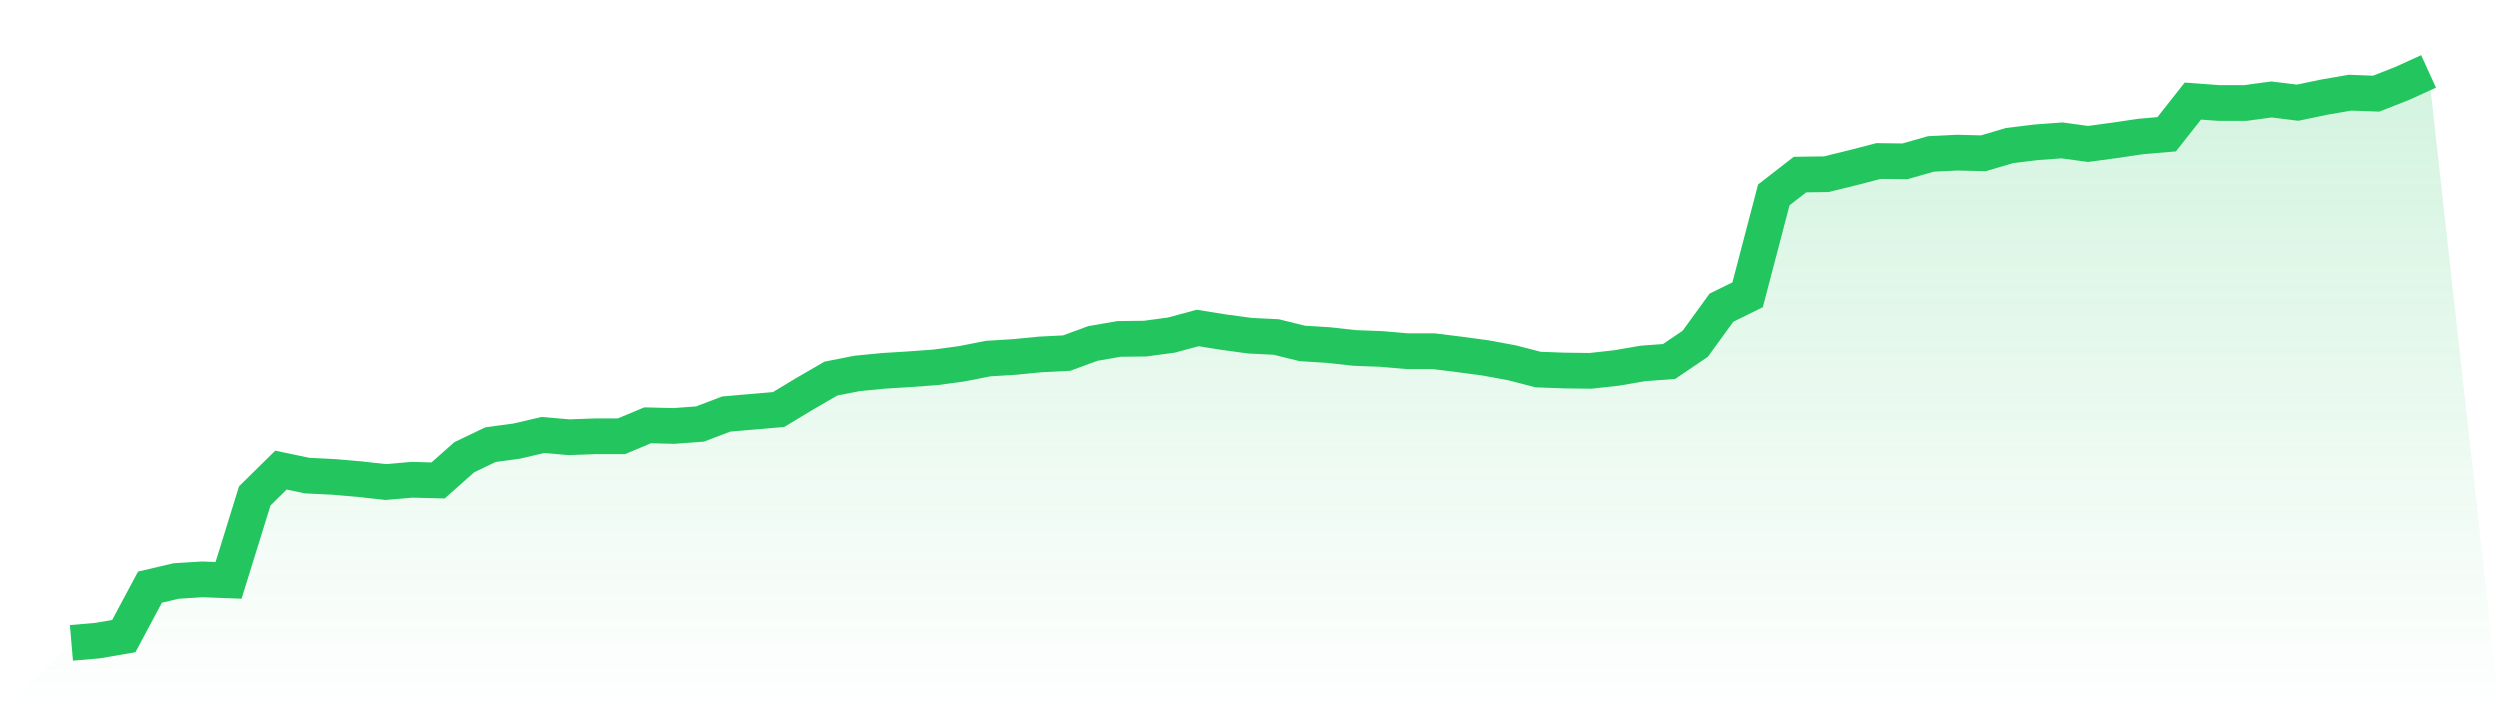
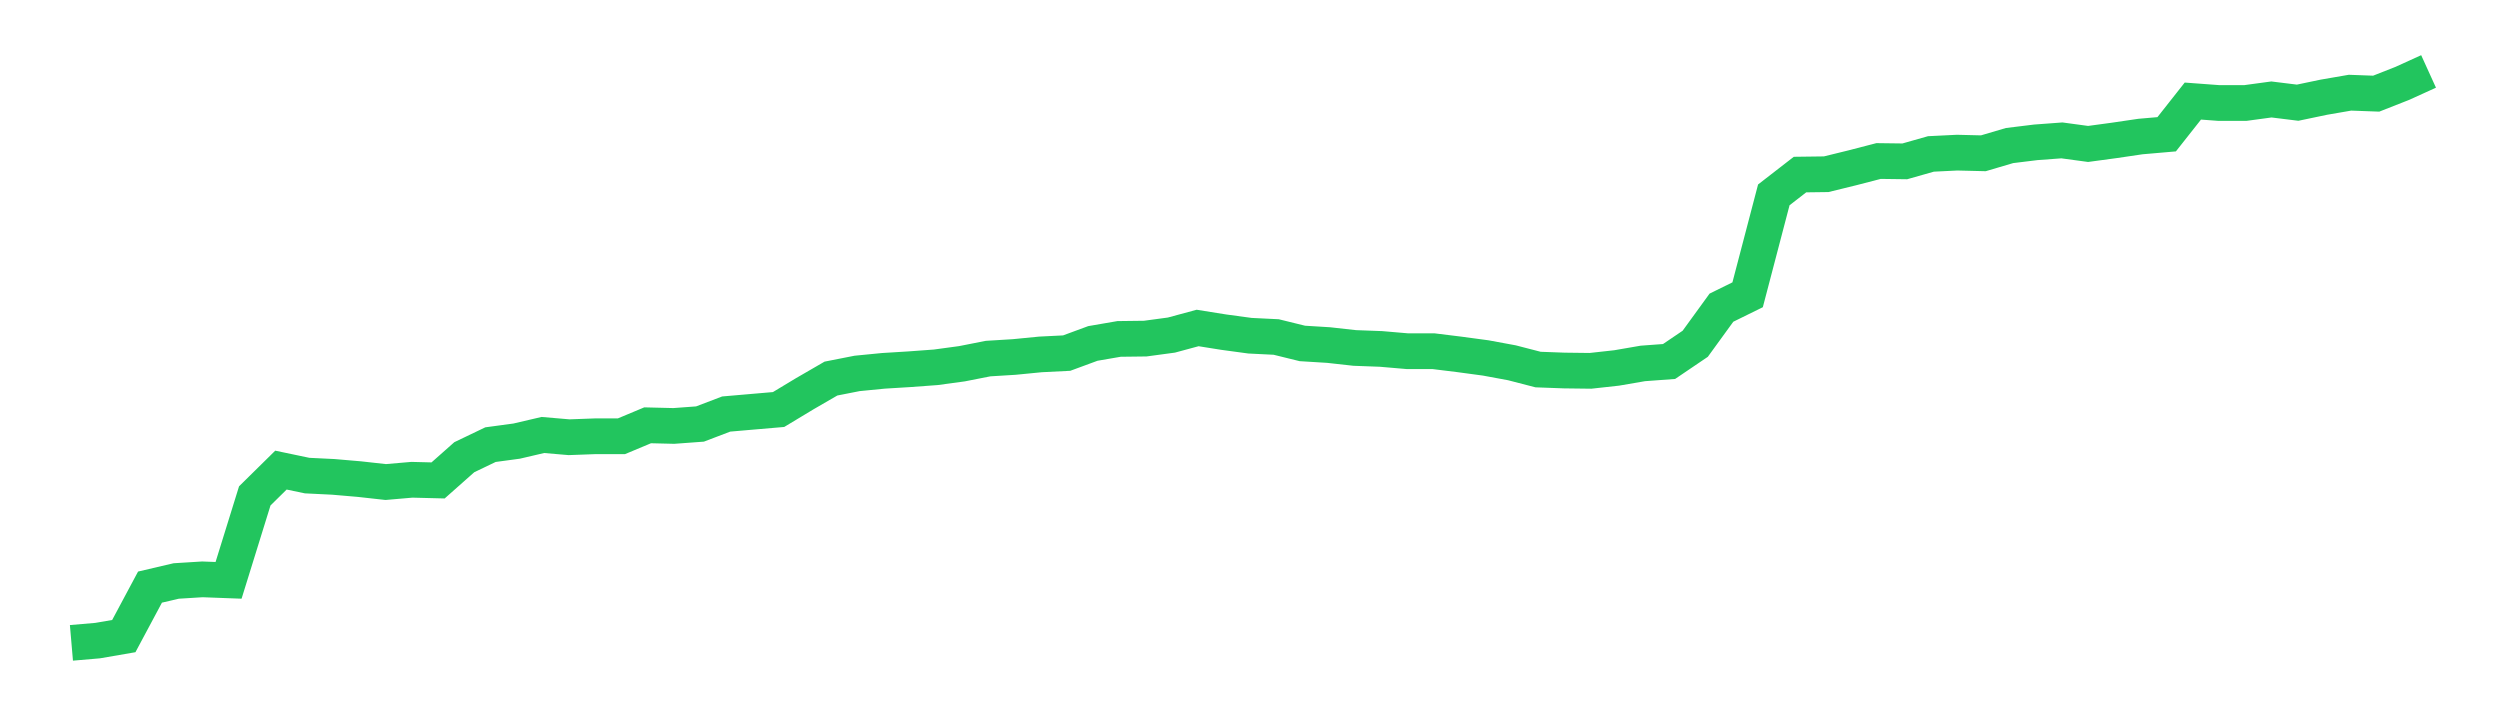
<svg xmlns="http://www.w3.org/2000/svg" viewBox="0 0 140 40">
  <defs>
    <linearGradient id="gradient" x1="0" x2="0" y1="0" y2="1">
      <stop offset="0%" stop-color="#22c55e" stop-opacity="0.2" />
      <stop offset="100%" stop-color="#22c55e" stop-opacity="0" />
    </linearGradient>
  </defs>
-   <path d="M4,36 L4,36 L5.467,35.874 L6.933,35.621 L8.4,32.878 L9.867,32.535 L11.333,32.444 L12.8,32.499 L14.267,27.77 L15.733,26.326 L17.2,26.633 L18.667,26.705 L20.133,26.831 L21.6,26.994 L23.067,26.867 L24.533,26.904 L26,25.604 L27.467,24.9 L28.933,24.702 L30.4,24.359 L31.867,24.485 L33.333,24.431 L34.8,24.431 L36.267,23.817 L37.733,23.853 L39.2,23.745 L40.667,23.186 L42.133,23.059 L43.6,22.933 L45.067,22.049 L46.533,21.2 L48,20.911 L49.467,20.767 L50.933,20.677 L52.4,20.569 L53.867,20.37 L55.333,20.081 L56.8,19.991 L58.267,19.847 L59.733,19.774 L61.2,19.233 L62.667,18.98 L64.133,18.962 L65.6,18.764 L67.067,18.367 L68.533,18.601 L70,18.8 L71.467,18.872 L72.933,19.233 L74.4,19.323 L75.867,19.486 L77.333,19.54 L78.8,19.666 L80.267,19.666 L81.733,19.847 L83.2,20.045 L84.667,20.316 L86.133,20.695 L87.6,20.749 L89.067,20.767 L90.533,20.605 L92,20.352 L93.467,20.244 L94.933,19.251 L96.4,17.23 L97.867,16.508 L99.333,10.913 L100.8,9.776 L102.267,9.757 L103.733,9.397 L105.2,9.017 L106.667,9.036 L108.133,8.62 L109.6,8.548 L111.067,8.584 L112.533,8.151 L114,7.971 L115.467,7.862 L116.933,8.061 L118.4,7.862 L119.867,7.646 L121.333,7.519 L122.8,5.66 L124.267,5.769 L125.733,5.769 L127.2,5.57 L128.667,5.751 L130.133,5.444 L131.6,5.191 L133.067,5.245 L134.533,4.668 L136,4 L140,40 L0,40 z" fill="url(#gradient)" />
  <path d="M4,36 L4,36 L5.467,35.874 L6.933,35.621 L8.4,32.878 L9.867,32.535 L11.333,32.444 L12.8,32.499 L14.267,27.77 L15.733,26.326 L17.2,26.633 L18.667,26.705 L20.133,26.831 L21.6,26.994 L23.067,26.867 L24.533,26.904 L26,25.604 L27.467,24.9 L28.933,24.702 L30.4,24.359 L31.867,24.485 L33.333,24.431 L34.8,24.431 L36.267,23.817 L37.733,23.853 L39.2,23.745 L40.667,23.186 L42.133,23.059 L43.6,22.933 L45.067,22.049 L46.533,21.2 L48,20.911 L49.467,20.767 L50.933,20.677 L52.4,20.569 L53.867,20.37 L55.333,20.081 L56.8,19.991 L58.267,19.847 L59.733,19.774 L61.2,19.233 L62.667,18.98 L64.133,18.962 L65.6,18.764 L67.067,18.367 L68.533,18.601 L70,18.8 L71.467,18.872 L72.933,19.233 L74.4,19.323 L75.867,19.486 L77.333,19.54 L78.8,19.666 L80.267,19.666 L81.733,19.847 L83.2,20.045 L84.667,20.316 L86.133,20.695 L87.6,20.749 L89.067,20.767 L90.533,20.605 L92,20.352 L93.467,20.244 L94.933,19.251 L96.4,17.23 L97.867,16.508 L99.333,10.913 L100.8,9.776 L102.267,9.757 L103.733,9.397 L105.2,9.017 L106.667,9.036 L108.133,8.62 L109.6,8.548 L111.067,8.584 L112.533,8.151 L114,7.971 L115.467,7.862 L116.933,8.061 L118.4,7.862 L119.867,7.646 L121.333,7.519 L122.8,5.66 L124.267,5.769 L125.733,5.769 L127.2,5.57 L128.667,5.751 L130.133,5.444 L131.6,5.191 L133.067,5.245 L134.533,4.668 L136,4" fill="none" stroke="#22c55e" stroke-width="2" />
</svg>